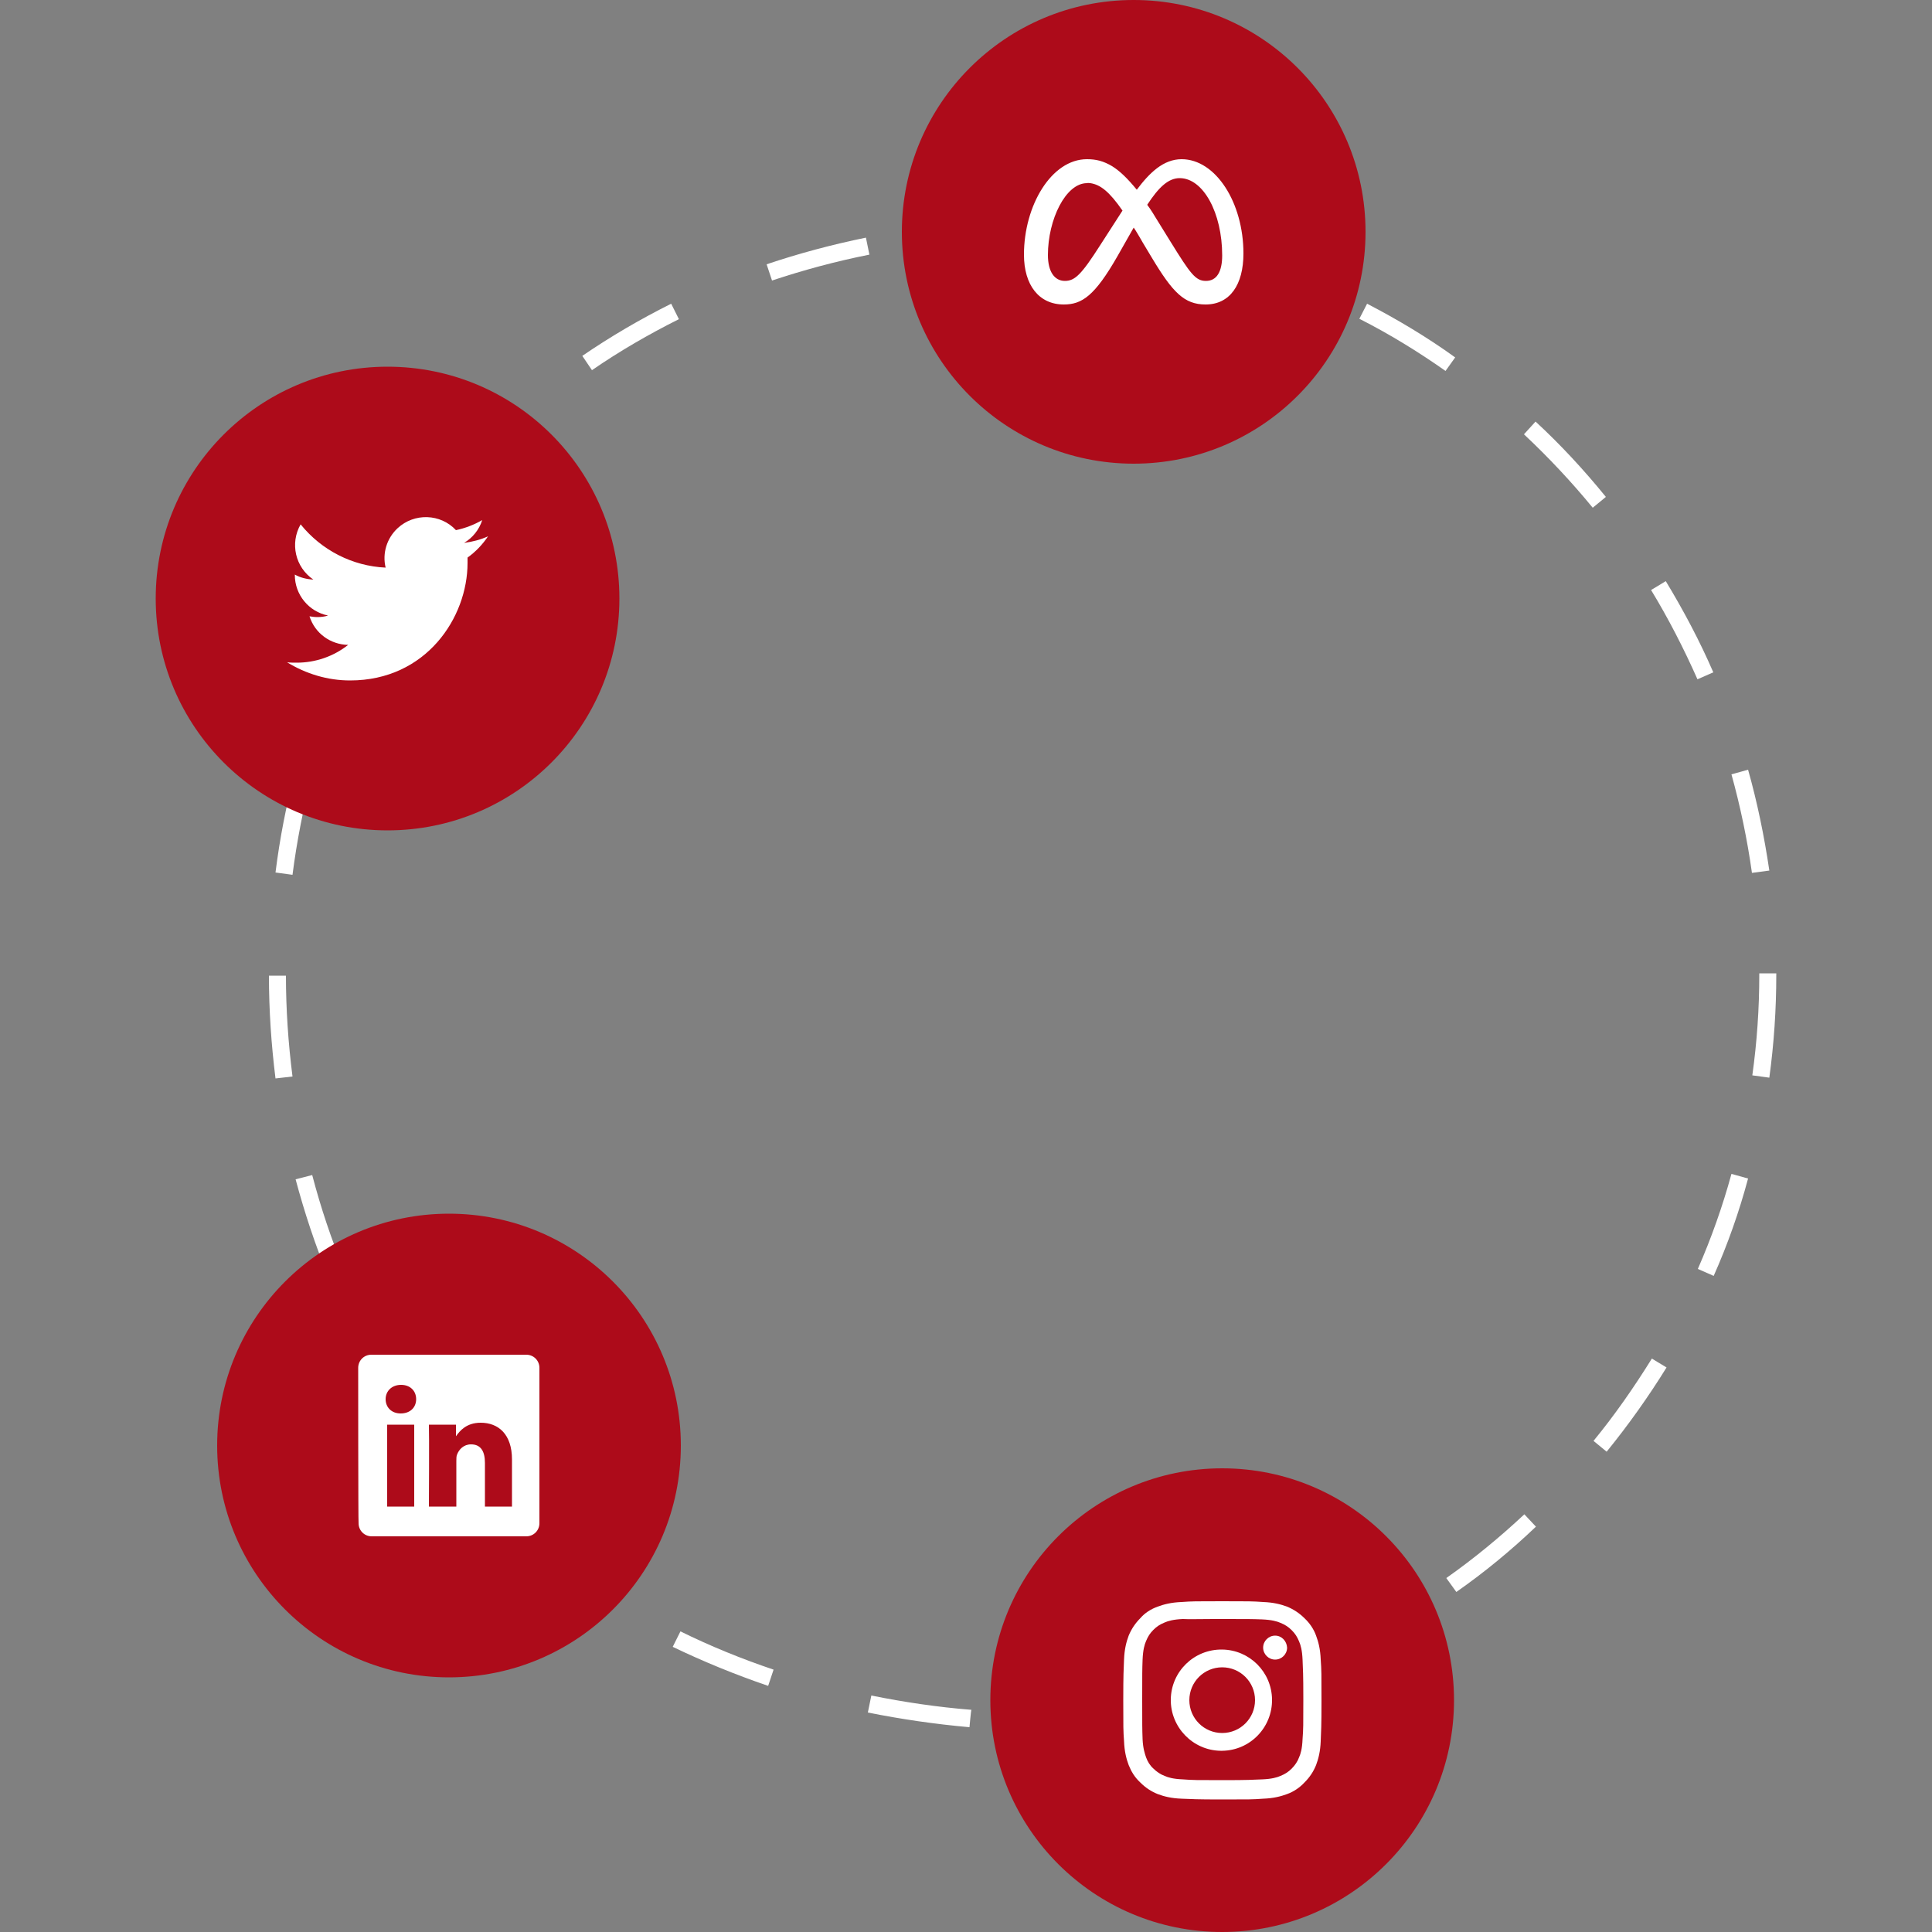
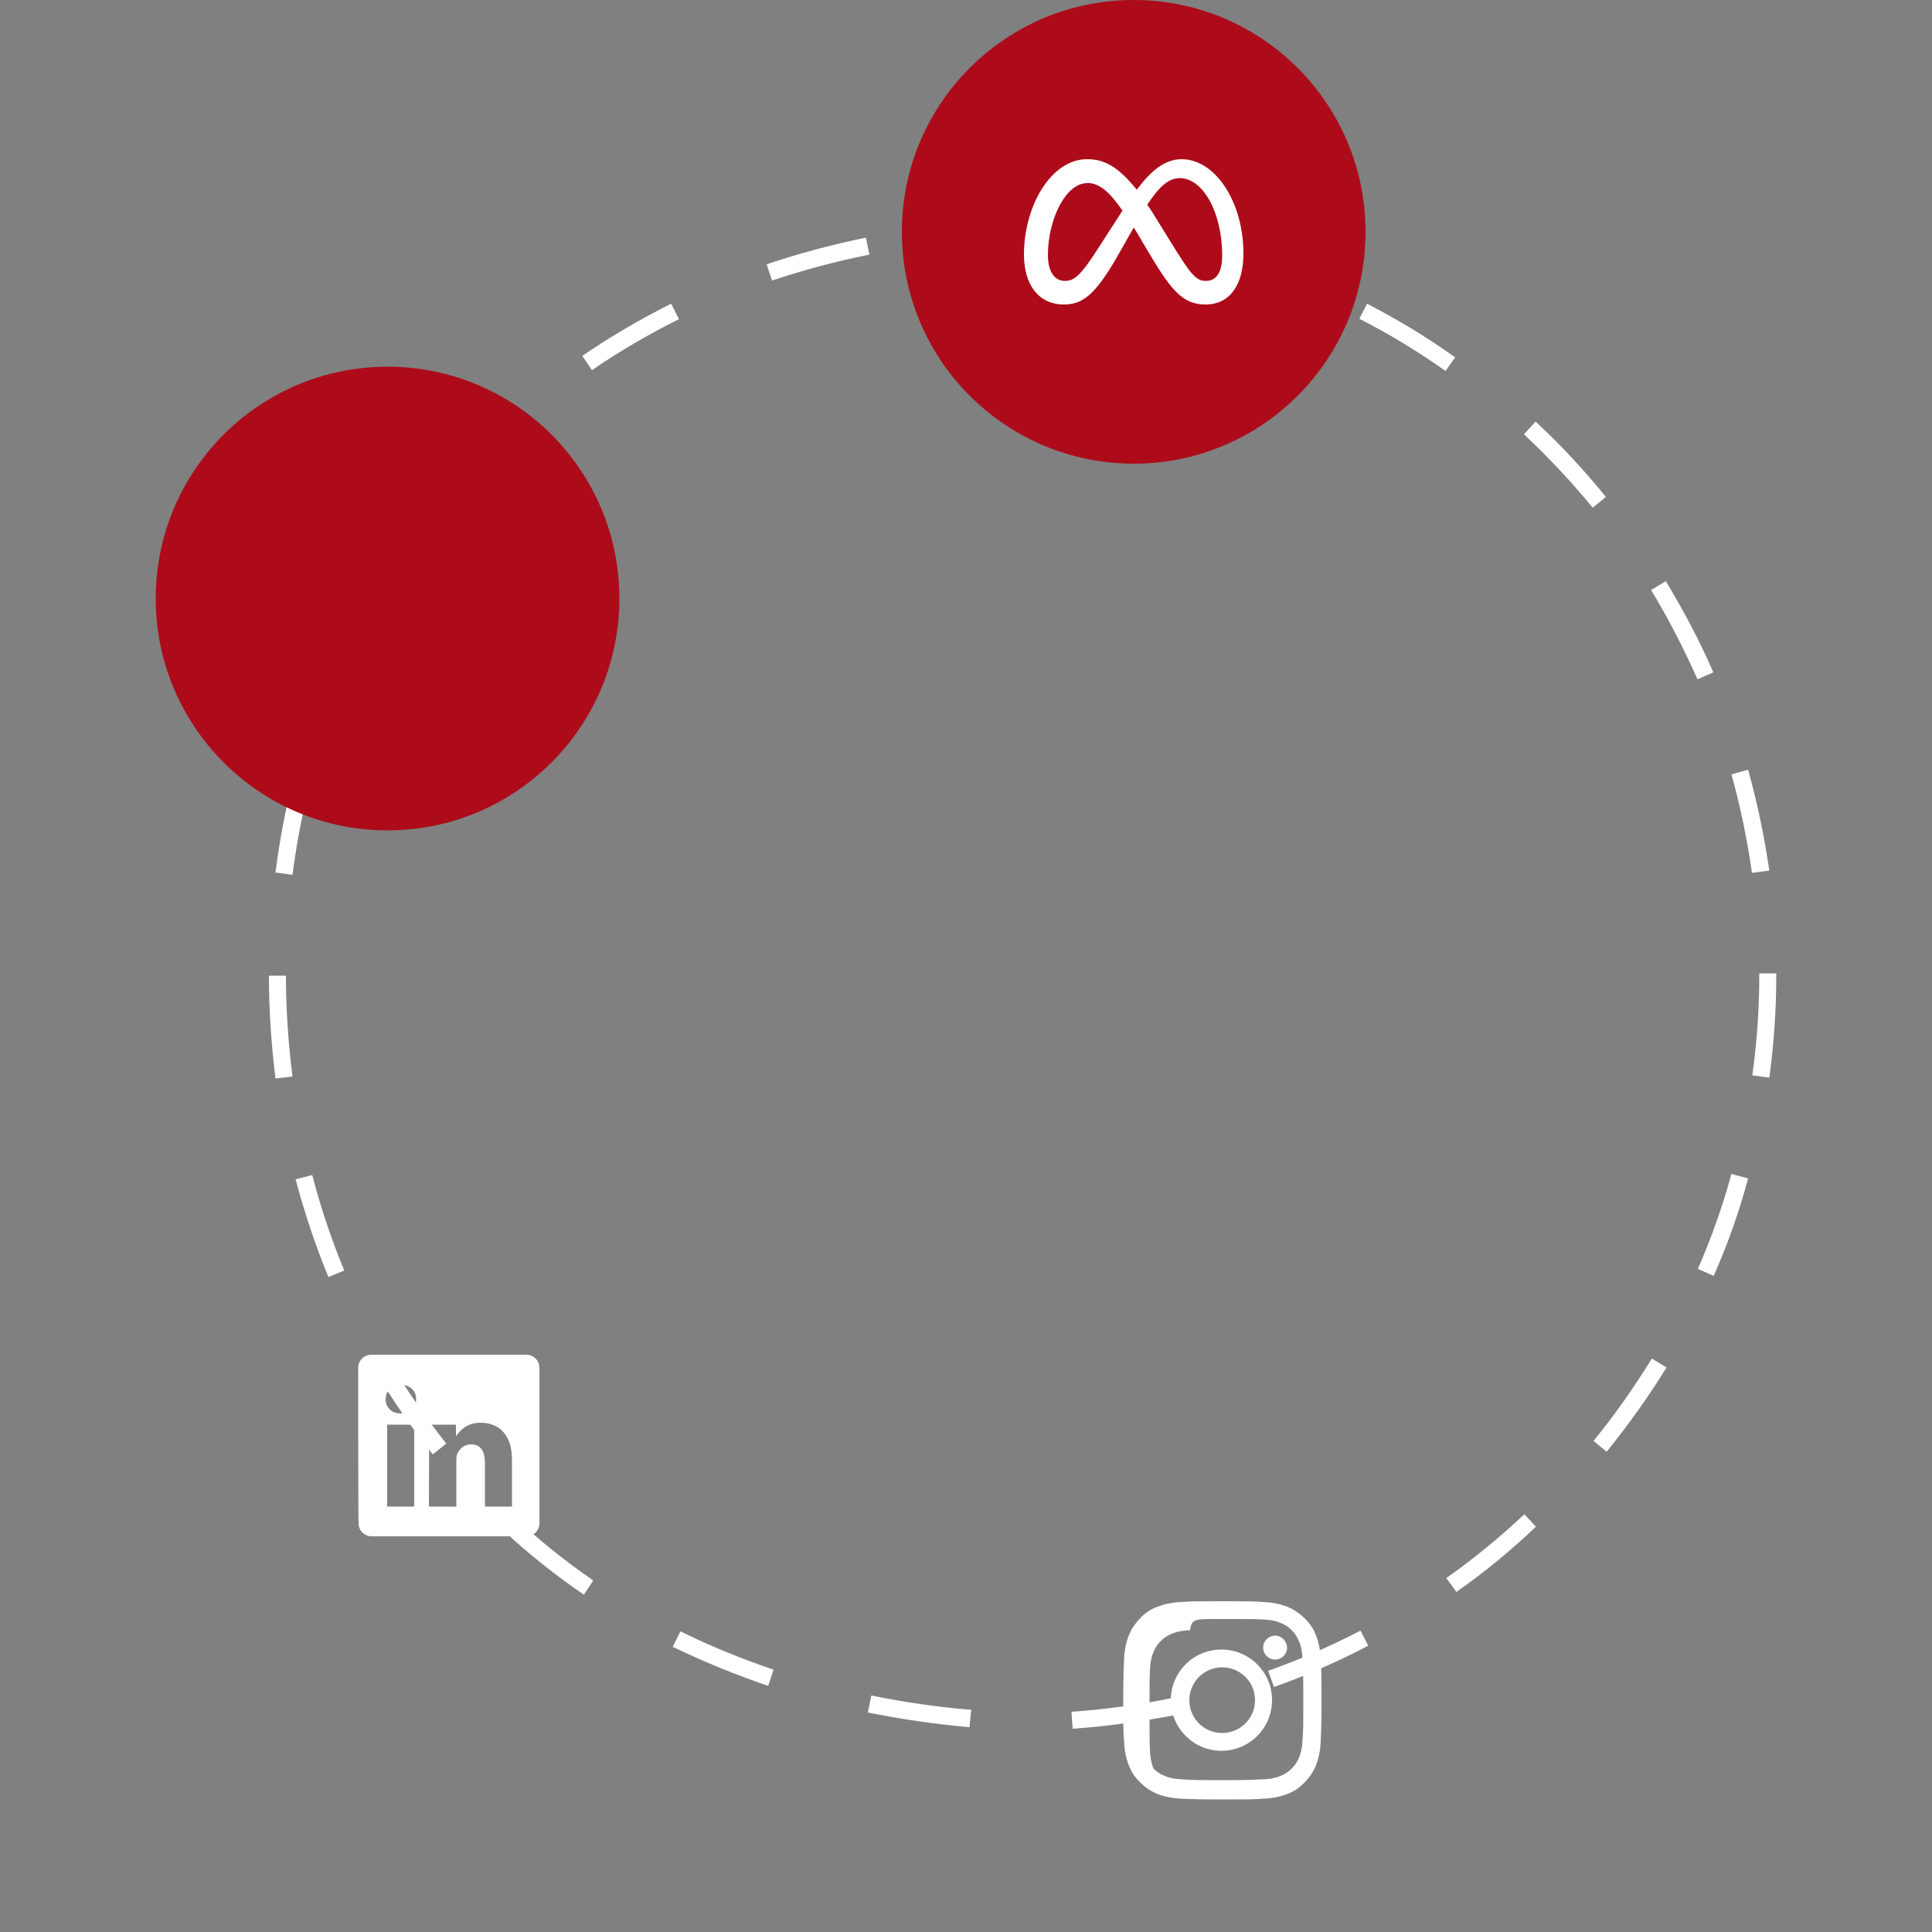
<svg xmlns="http://www.w3.org/2000/svg" id="Layer_1" x="0px" y="0px" viewBox="0 0 500 500" style="enable-background:new 0 0 500 500;" xml:space="preserve">
  <rect x="0" y="0" width="500" height="500" fill="#808080" stroke="none" />
  <style type="text/css">	.st0{fill:#FFFFFF;}	.st1{fill:#AD0B1A;}	.st2{fill-rule:evenodd;clip-rule:evenodd;fill:#FFFFFF;}</style>
  <g>
    <path class="st0" d="M277.6,447.4l-0.3-4.4c8.7-0.6,17.4-1.8,25.8-3.5l0.9,4.4C295.3,445.5,286.4,446.8,277.6,447.4z M250.9,447  c-9-0.8-17.8-2.1-26.3-3.8l0.9-4.4c8.4,1.7,17.1,3,25.9,3.7C251.3,442.5,250.9,447,250.9,447z M329.7,436.6l-1.5-4.2  c8.2-2.9,16.2-6.4,23.9-10.4l2,3.9C346.3,430,338.1,433.6,329.7,436.6z M198.8,436.3c-8.5-2.9-16.8-6.3-24.7-10.1l2-4  c7.7,3.8,15.8,7.1,24.1,9.9L198.8,436.3z M151.1,412.7c-7.3-5-14.4-10.6-20.9-16.7l3-3.3c6.3,5.9,13.2,11.4,20.3,16.3  C153.6,409,151.1,412.7,151.1,412.7z M376.9,412l-2.6-3.6c7.1-5,13.9-10.6,20.2-16.5l3,3.2C391.1,401.2,384.2,406.9,376.9,412z   M112,376.4c-5.5-6.9-10.6-14.3-15.1-22l3.8-2.3c4.4,7.5,9.4,14.7,14.8,21.5L112,376.4z M415.8,375.7l-3.4-2.8  c5.5-6.7,10.5-13.9,15.1-21.3l3.8,2.3C426.6,361.5,421.4,368.8,415.8,375.7z M85,330.5c-3.4-8.2-6.2-16.7-8.5-25.3l4.3-1.1  c2.2,8.4,5,16.8,8.3,24.7C89.1,328.8,85,330.5,85,330.5z M443.5,330.2l-4.1-1.8c3.5-8,6.4-16.2,8.7-24.6l4.3,1.2  C450.1,313.6,447.1,322.1,443.5,330.2z M71.3,279.1c-1.1-8.8-1.7-17.7-1.7-26.6l4.4,0c0,8.7,0.6,17.5,1.7,26.1L71.3,279.1z   M457.9,278.9l-4.4-0.6c1.2-8.6,1.8-17.3,1.8-26l0-0.4h4.4l0,0.4C459.7,261.2,459.1,270.1,457.9,278.9z M75.7,226.4l-4.4-0.6  c1.1-8.8,2.8-17.6,5.1-26.2l4.3,1.1C78.5,209.1,76.8,217.8,75.7,226.4z M453.4,225.9c-1.2-8.6-3-17.2-5.3-25.5l4.3-1.2  c2.4,8.5,4.2,17.3,5.5,26.1L453.4,225.9z M89,176.1l-4.1-1.7c3.4-8.3,7.4-16.3,11.8-23.9l3.8,2.2C96.2,160.1,92.3,168,89,176.1z   M439.3,175.8c-3.5-7.9-7.5-15.7-12-23.1l3.8-2.3c4.6,7.6,8.8,15.5,12.3,23.6L439.3,175.8z M412.2,131.4  c-5.5-6.7-11.5-13.1-17.8-19l3-3.3c6.5,6,12.6,12.6,18.2,19.5L412.2,131.4z M115.3,131.2l-3.5-2.8c5.6-7,11.7-13.6,18.1-19.6l3,3.3  C126.6,118,120.7,124.4,115.3,131.2z M374.1,96c-7.1-5-14.6-9.6-22.3-13.5l2-3.9c7.9,4.1,15.6,8.7,22.8,13.9L374.1,96L374.1,96z   M153.2,95.8l-2.5-3.7c7.3-5,15-9.5,23-13.5l2,4C167.9,86.5,160.3,90.9,153.2,95.8z M199.8,72.6l-1.4-4.2  c8.3-2.8,16.9-5.1,25.7-6.9l0.9,4.4C216.4,67.6,207.9,69.9,199.8,72.6z M327.9,72.1c-8.2-2.9-16.6-5.2-25.1-7l0.9-4.4  c8.7,1.8,17.4,4.2,25.7,7.1L327.9,72.1L327.9,72.1z M250.9,62.1l-0.4-4.4c4.4-0.4,9-0.7,13.6-0.9c4.3-0.1,8.8,0.1,13.1,0.4  l-0.3,4.4c-4.2-0.3-8.5-0.4-12.7-0.4C259.7,61.4,255.2,61.7,250.9,62.1z" />
    <g>
-       <circle class="st1" cx="116.2" cy="374.1" r="60" />
      <path class="st0" d="M92.7,354c0-1.9,1.5-3.4,3.4-3.4h40.1c1.9,0,3.4,1.5,3.4,3.4v40.2c0,1.9-1.5,3.4-3.4,3.4H96.2   c-1.9,0-3.4-1.5-3.4-3.4C92.7,394.2,92.7,354,92.7,354z M107.2,389.9v-21.2h-7v21.2H107.2z M103.7,365.8c2.5,0,4-1.6,4-3.7   c0-2.1-1.5-3.7-3.9-3.7c-2.4,0-4,1.6-4,3.7C99.8,364.2,101.3,365.8,103.7,365.8C103.7,365.8,103.7,365.8,103.7,365.8z    M118.1,389.9v-11.8c0-0.6,0-1.3,0.2-1.7c0.5-1.3,1.7-2.6,3.6-2.6c2.6,0,3.6,1.9,3.6,4.8v11.3h7v-12.2c0-6.5-3.5-9.5-8.1-9.5   c-3.7,0-5.4,2.1-6.4,3.5v0.1h0l0-0.1v-3h-7c0.1,2,0,21.2,0,21.2S118.1,389.9,118.1,389.9z" />
    </g>
    <circle class="st1" cx="293.4" cy="60" r="60" />
    <path class="st2" d="M294.2,49.1c3.3-4.4,6.9-7.9,11.6-7.9c8.8,0,16,11.2,16,24.4c0,8.1-3.5,13.2-9.8,13.2  c-5.5,0-8.5-3.1-13.9-12.1l-2.4-4l-0.4-0.7c-0.6-1-1.2-2.1-1.9-3.1l-4.2,7.4c-5.9,10.3-9.2,12.5-13.9,12.5c-6.4,0-10.3-5-10.3-12.9  c0-12.7,7.1-24.7,16.3-24.7c1.1,0,2.2,0.1,3.3,0.4c1.1,0.3,2.2,0.8,3.2,1.4C289.9,44.3,291.9,46.3,294.2,49.1z M299.5,57  c-0.9-1.5-1.7-2.8-2.6-4l0,0c3-4.6,5.5-6.9,8.4-6.9c6.1,0,11,9,11,20c0,4.2-1.4,6.6-4.2,6.6c-2.7,0-4-1.8-9.2-10.2L299.5,57  C299.5,57,299.5,57,299.5,57z M282.2,47.4c2.6,0.4,4.9,2.2,8.3,7.1c-1.9,3-3.9,6-5.8,9c-4.8,7.5-6.5,9.2-9.1,9.2  c-2.7,0-4.4-2.4-4.4-6.7c0-9.2,4.6-18.6,10.1-18.6C281.6,47.3,281.9,47.4,282.2,47.4C282.2,47.4,282.2,47.4,282.2,47.4z" />
    <g>
      <circle class="st1" cx="100.3" cy="154.9" r="60" />
-       <path class="st0" d="M90.6,176.1c19.7,0,30.4-16.3,30.4-30.4c0-0.5,0-0.9,0-1.4c2.1-1.5,3.9-3.4,5.3-5.5c-2,0.9-4,1.4-6.2,1.7   c2.2-1.3,3.9-3.4,4.7-5.9c-2.1,1.2-4.4,2.1-6.8,2.6c-4-4.3-10.8-4.5-15.1-0.5c-2.8,2.6-4,6.5-3.1,10.2c-8.6-0.4-16.6-4.5-22-11.2   c-2.8,4.9-1.4,11.1,3.3,14.3c-1.7-0.1-3.4-0.5-4.8-1.3v0.1c0,5.1,3.6,9.5,8.6,10.5c-0.9,0.3-1.9,0.4-2.8,0.4c-0.7,0-1.3-0.1-2-0.2   c1.4,4.4,5.4,7.3,10,7.4c-3.8,3-8.5,4.6-13.3,4.6c-0.8,0-1.7,0-2.5-0.1C79.2,174.4,84.8,176.1,90.6,176.1L90.6,176.1z" />
    </g>
-     <circle class="st1" cx="316.3" cy="440" r="60" />
-     <path class="st0" d="M316.3,414.4c-6.9,0-7.8,0-10.5,0.2c-2.7,0.1-4.6,0.6-6.2,1.2c-1.7,0.6-3.3,1.6-4.5,3c-1.3,1.3-2.3,2.8-3,4.5  c-0.6,1.6-1.1,3.5-1.2,6.2c-0.1,2.7-0.2,3.6-0.2,10.6c0,6.9,0,7.8,0.2,10.5c0.1,2.7,0.6,4.6,1.2,6.2c0.7,1.7,1.5,3.1,3,4.5  c1.4,1.4,2.8,2.3,4.5,3c1.6,0.6,3.5,1.1,6.2,1.2c2.7,0.1,3.6,0.2,10.6,0.2c7,0,7.8,0,10.5-0.2c2.7-0.1,4.6-0.6,6.2-1.2  c1.7-0.6,3.3-1.7,4.5-3c1.4-1.4,2.3-2.8,3-4.5c0.6-1.6,1.1-3.5,1.2-6.2c0.1-2.7,0.2-3.6,0.2-10.5s0-7.8-0.2-10.6  c-0.1-2.7-0.6-4.6-1.2-6.2c-0.6-1.7-1.7-3.3-3-4.5c-1.3-1.3-2.8-2.3-4.5-3c-1.6-0.6-3.5-1.1-6.2-1.2  C324.1,414.4,323.3,414.4,316.3,414.4C316.3,414.4,316.3,414.4,316.3,414.4z M314,419h2.3c6.8,0,7.6,0,10.3,0.1  c2.5,0.1,3.9,0.5,4.8,0.9c1.2,0.5,2,1,2.9,1.9s1.4,1.7,1.9,2.9c0.4,0.9,0.8,2.3,0.9,4.7c0.1,2.7,0.2,3.5,0.2,10.3s0,7.6-0.2,10.3  c-0.1,2.5-0.5,3.8-0.9,4.7c-0.4,1.1-1.1,2.1-1.9,2.9c-0.9,0.9-1.7,1.4-2.9,1.9c-0.9,0.4-2.3,0.8-4.7,0.9c-2.7,0.1-3.5,0.2-10.3,0.2  c-6.8,0-7.6,0-10.3-0.2c-2.5-0.1-3.8-0.5-4.7-0.9c-1.1-0.4-2.1-1.1-2.9-1.9c-0.9-0.8-1.5-1.8-1.9-2.9c-0.3-0.9-0.8-2.3-0.9-4.7  c-0.1-2.7-0.1-3.5-0.1-10.3c0-6.8,0-7.6,0.1-10.3c0.1-2.5,0.5-3.9,0.9-4.8c0.5-1.2,1-2,1.9-2.9c0.9-0.9,1.7-1.4,2.9-1.9  c0.9-0.4,2.3-0.8,4.7-0.9C308.3,419.1,309.3,419,314,419L314,419L314,419z M330,423.3c-1.7,0-3.1,1.4-3.1,3.1  c0,1.7,1.4,3.1,3.1,3.1l0,0c1.7,0,3.1-1.4,3.1-3.1C333,424.7,331.7,423.3,330,423.3z M316.3,426.9c-7.3-0.1-13.2,5.7-13.3,12.9  s5.7,13.2,12.9,13.3c0.1,0,0.3,0,0.4,0c7.3-0.1,13-6.1,12.9-13.3C329.1,432.7,323.4,427,316.3,426.9z M316.3,431.5  c4.7,0,8.5,3.8,8.5,8.5c0,4.7-3.8,8.5-8.5,8.5h0c-4.7,0-8.5-3.8-8.5-8.5S311.6,431.5,316.3,431.5z" />
+     <path class="st0" d="M316.3,414.4c-6.9,0-7.8,0-10.5,0.2c-2.7,0.1-4.6,0.6-6.2,1.2c-1.7,0.6-3.3,1.6-4.5,3c-1.3,1.3-2.3,2.8-3,4.5  c-0.6,1.6-1.1,3.5-1.2,6.2c-0.1,2.7-0.2,3.6-0.2,10.6c0,6.9,0,7.8,0.2,10.5c0.1,2.7,0.6,4.6,1.2,6.2c0.7,1.7,1.5,3.1,3,4.5  c1.4,1.4,2.8,2.3,4.5,3c1.6,0.6,3.5,1.1,6.2,1.2c2.7,0.1,3.6,0.2,10.6,0.2c7,0,7.8,0,10.5-0.2c2.7-0.1,4.6-0.6,6.2-1.2  c1.7-0.6,3.3-1.7,4.5-3c1.4-1.4,2.3-2.8,3-4.5c0.6-1.6,1.1-3.5,1.2-6.2c0.1-2.7,0.2-3.6,0.2-10.5s0-7.8-0.2-10.6  c-0.1-2.7-0.6-4.6-1.2-6.2c-0.6-1.7-1.7-3.3-3-4.5c-1.3-1.3-2.8-2.3-4.5-3c-1.6-0.6-3.5-1.1-6.2-1.2  C324.1,414.4,323.3,414.4,316.3,414.4C316.3,414.4,316.3,414.4,316.3,414.4z M314,419h2.3c6.8,0,7.6,0,10.3,0.1  c2.5,0.1,3.9,0.5,4.8,0.9c1.2,0.5,2,1,2.9,1.9s1.4,1.7,1.9,2.9c0.4,0.9,0.8,2.3,0.9,4.7c0.1,2.7,0.2,3.5,0.2,10.3s0,7.6-0.2,10.3  c-0.1,2.5-0.5,3.8-0.9,4.7c-0.4,1.1-1.1,2.1-1.9,2.9c-0.9,0.9-1.7,1.4-2.9,1.9c-0.9,0.4-2.3,0.8-4.7,0.9c-2.7,0.1-3.5,0.2-10.3,0.2  c-6.8,0-7.6,0-10.3-0.2c-2.5-0.1-3.8-0.5-4.7-0.9c-1.1-0.4-2.1-1.1-2.9-1.9c-0.3-0.9-0.8-2.3-0.9-4.7  c-0.1-2.7-0.1-3.5-0.1-10.3c0-6.8,0-7.6,0.1-10.3c0.1-2.5,0.5-3.9,0.9-4.8c0.5-1.2,1-2,1.9-2.9c0.9-0.9,1.7-1.4,2.9-1.9  c0.9-0.4,2.3-0.8,4.7-0.9C308.3,419.1,309.3,419,314,419L314,419L314,419z M330,423.3c-1.7,0-3.1,1.4-3.1,3.1  c0,1.7,1.4,3.1,3.1,3.1l0,0c1.7,0,3.1-1.4,3.1-3.1C333,424.7,331.7,423.3,330,423.3z M316.3,426.9c-7.3-0.1-13.2,5.7-13.3,12.9  s5.7,13.2,12.9,13.3c0.1,0,0.3,0,0.4,0c7.3-0.1,13-6.1,12.9-13.3C329.1,432.7,323.4,427,316.3,426.9z M316.3,431.5  c4.7,0,8.5,3.8,8.5,8.5c0,4.7-3.8,8.5-8.5,8.5h0c-4.7,0-8.5-3.8-8.5-8.5S311.6,431.5,316.3,431.5z" />
  </g>
</svg>